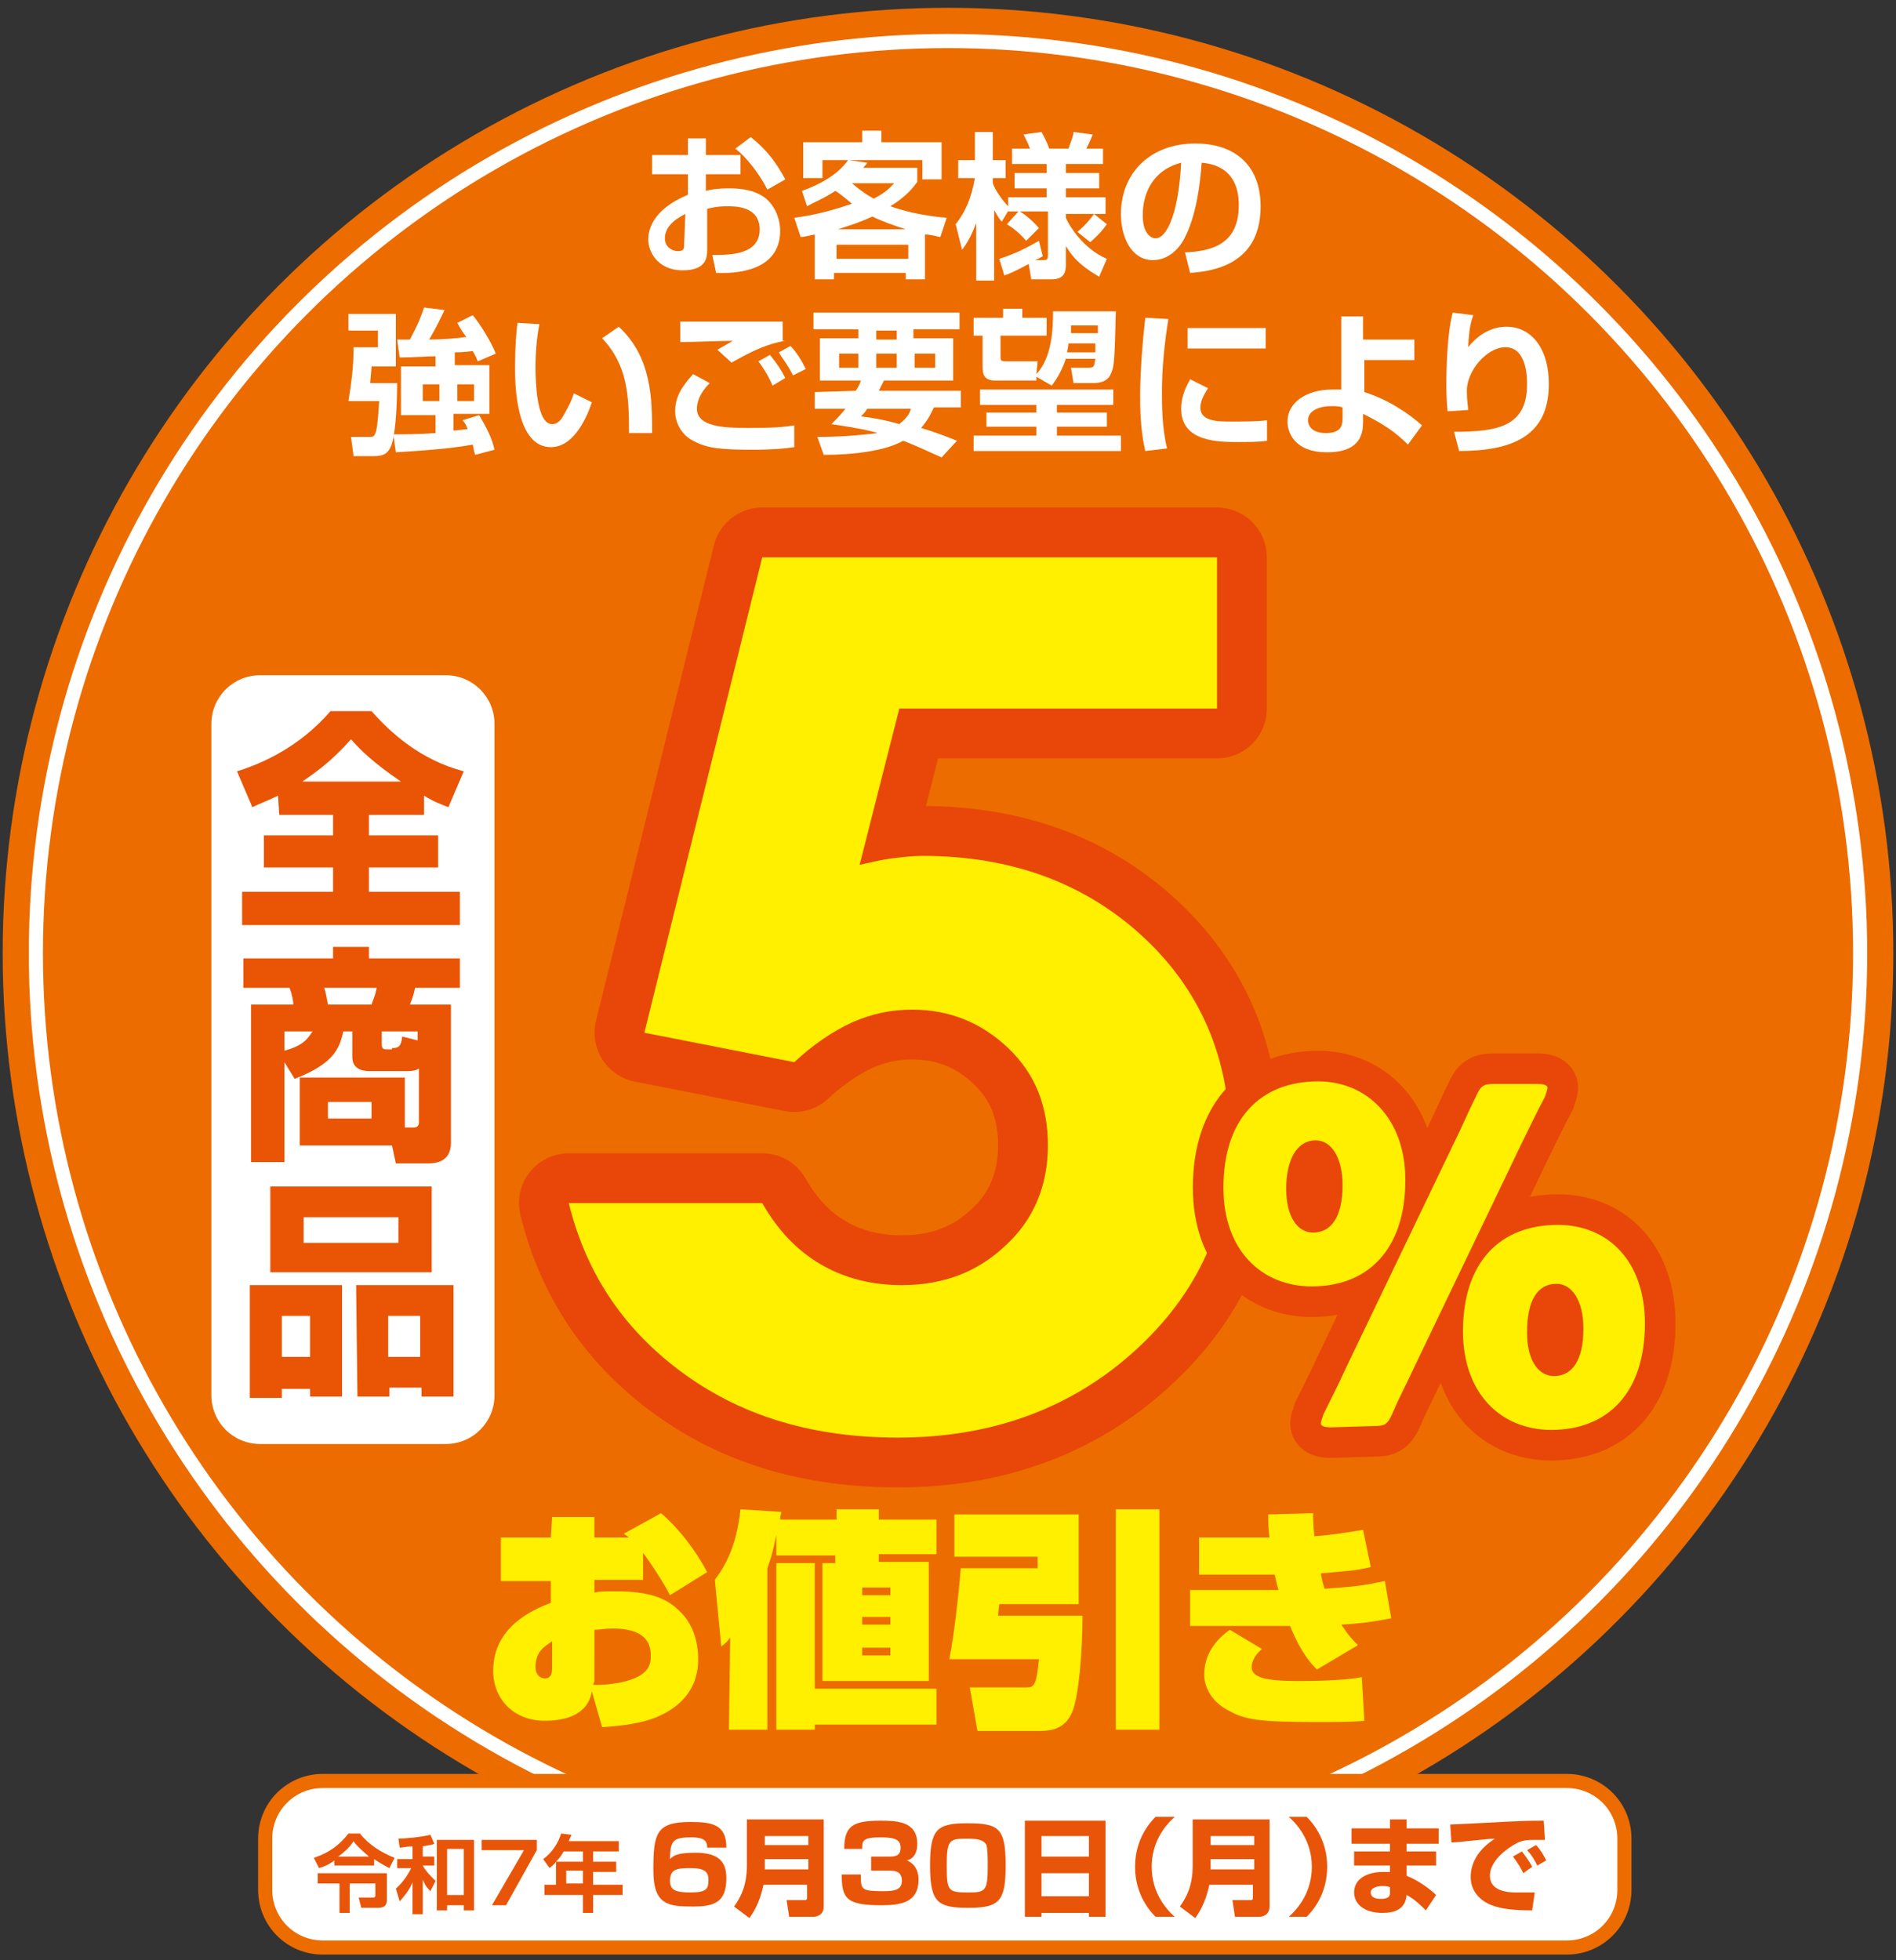
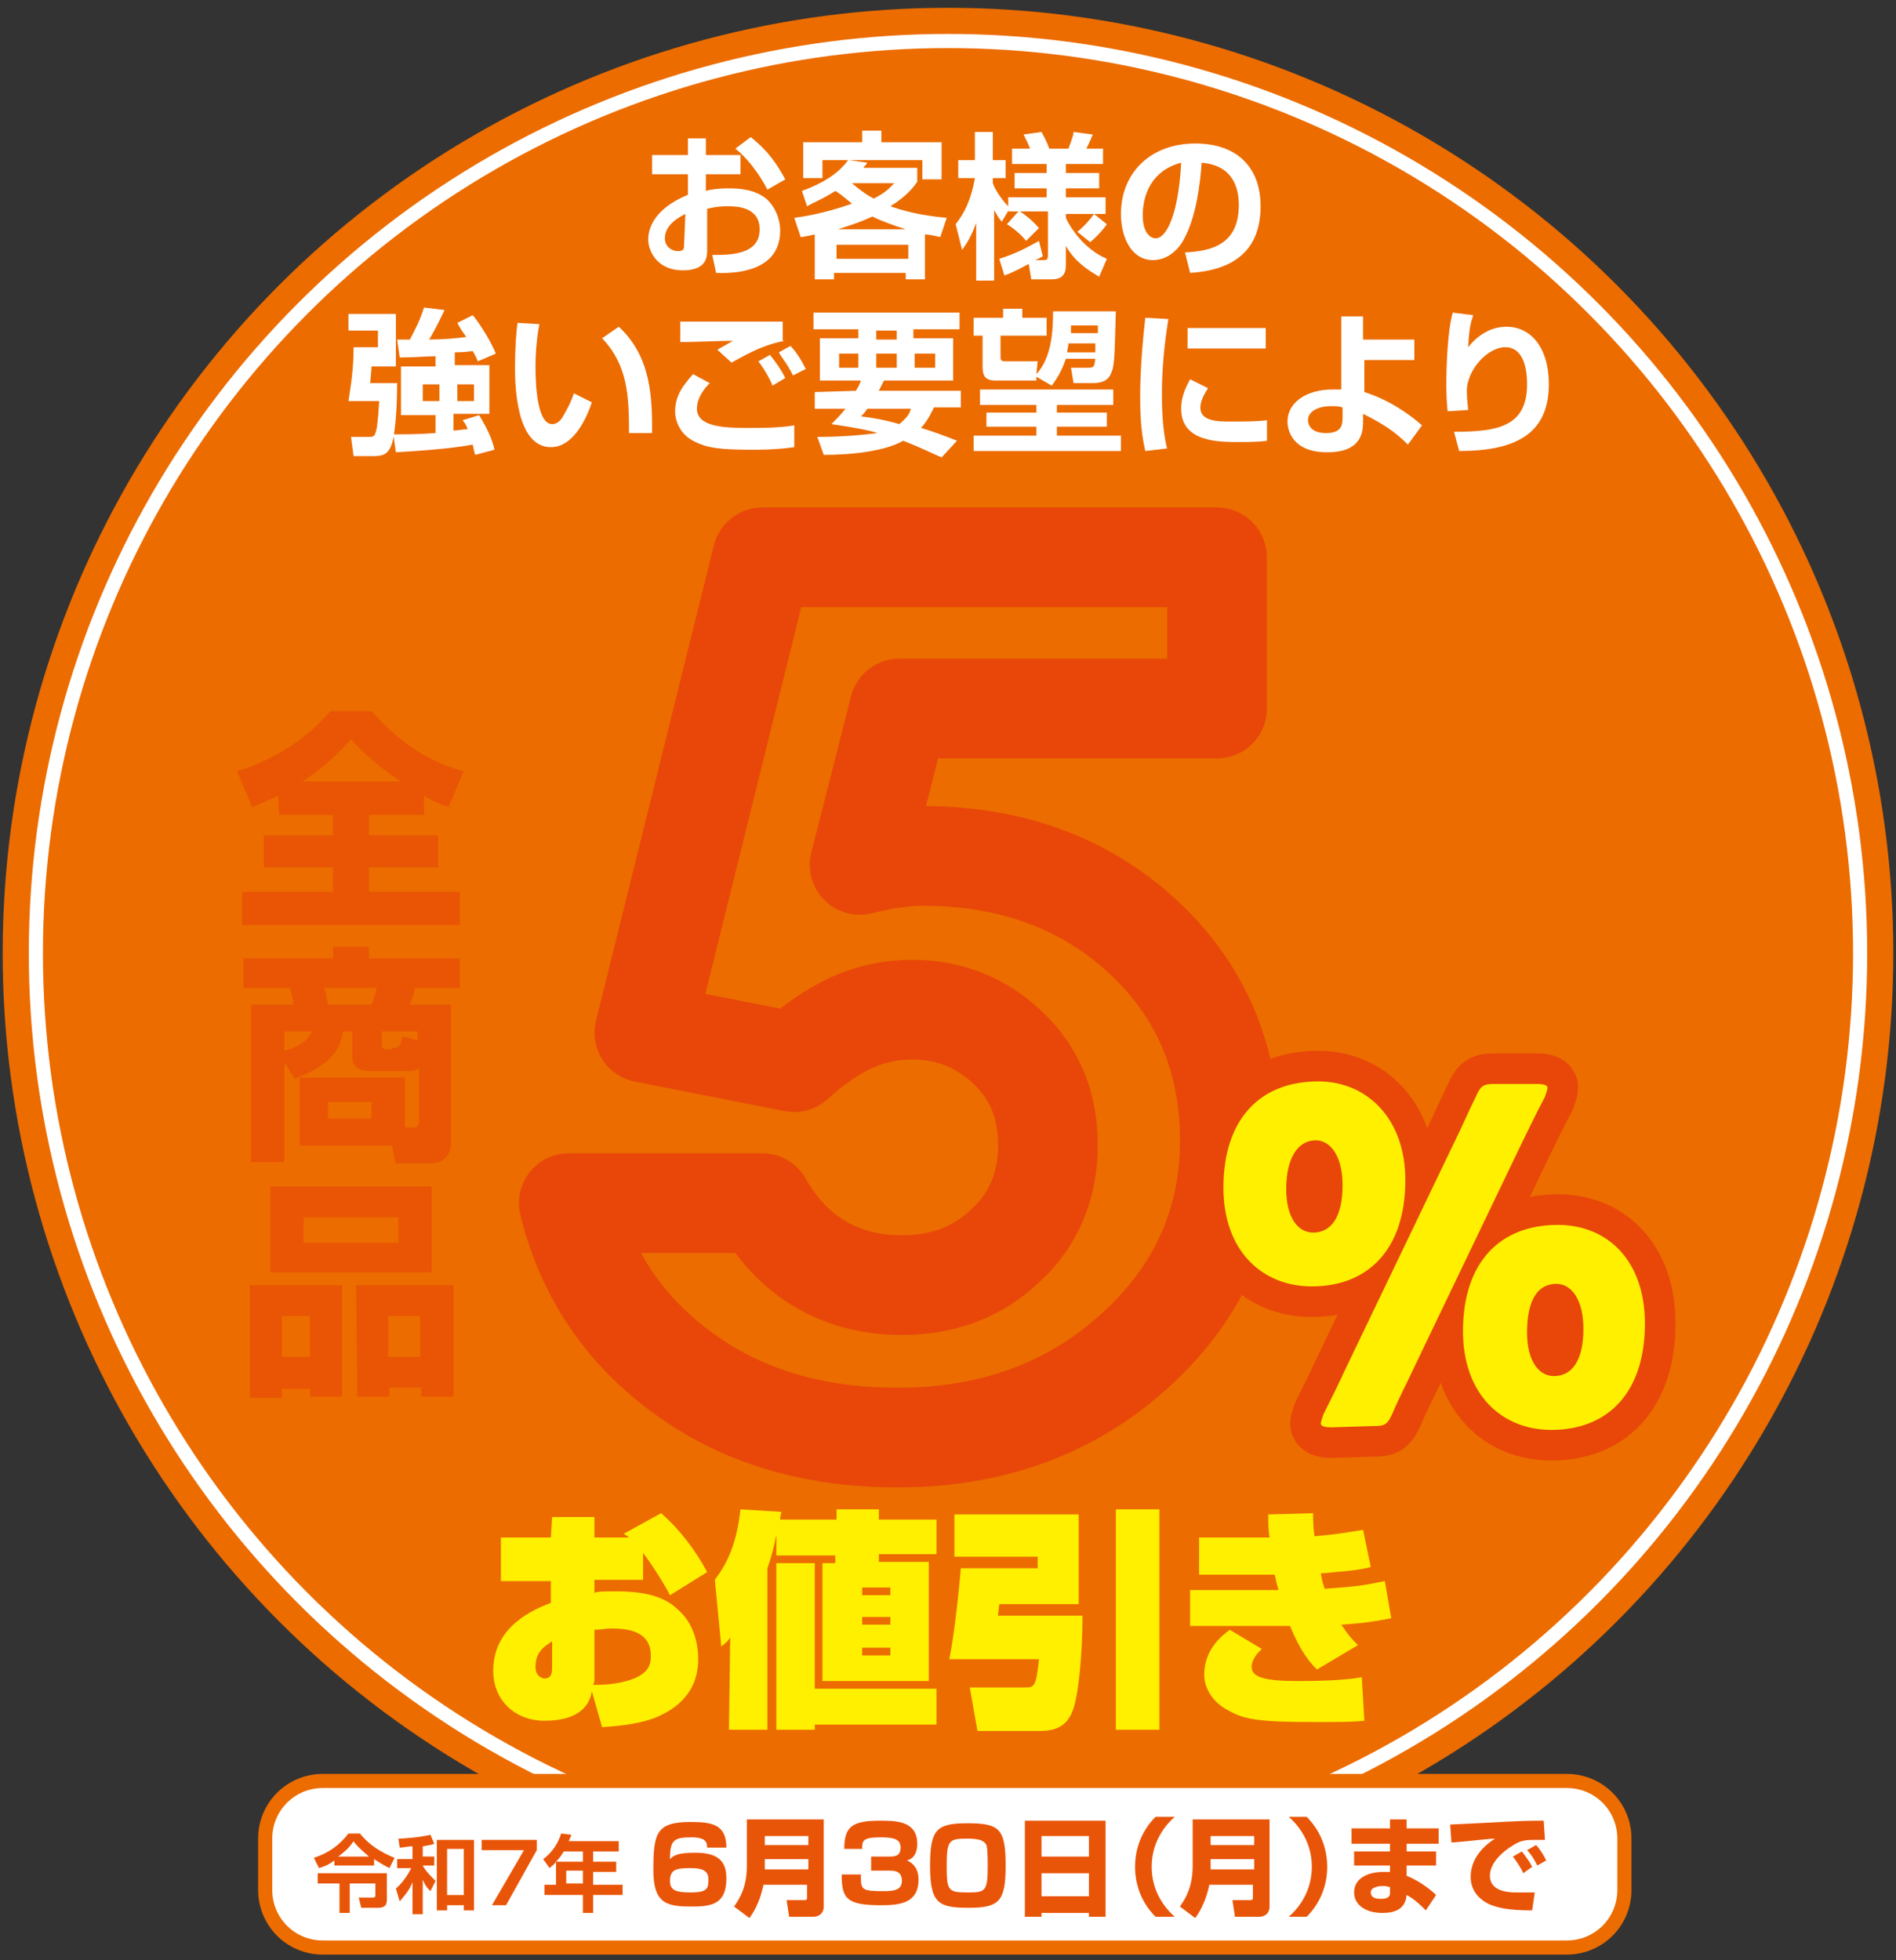
<svg xmlns="http://www.w3.org/2000/svg" version="1.1" id="レイヤー_1" x="0px" y="0px" viewBox="0 0 148 153" style="enable-background:new 0 0 148 153;" xml:space="preserve">
  <rect x="0" y="0" width="148" height="153" fill="#333333" stroke="none" />
  <style type="text/css">
	.st0{fill:#EC6C00;}
	.st1{fill:none;stroke:#EC6C00;stroke-width:5.182;stroke-miterlimit:10;}
	.st2{fill:none;stroke:#FFFFFF;stroke-width:1.103;stroke-miterlimit:10;}
	.st3{fill:none;stroke:#E84709;stroke-width:7.779;stroke-linecap:round;stroke-linejoin:round;}
	.st4{fill:#FFF000;}
	.st5{fill:none;stroke:#E84709;stroke-width:4.774;}
	.st6{fill:#FFFFFF;}
	.st7{fill:#E95504;}
	.st8{fill:none;stroke:#EC6C00;stroke-width:1.103;stroke-miterlimit:10;}
	.st9{fill:#E95508;}
</style>
  <g>
    <g>
      <g>
        <circle class="st0" cx="74" cy="74.4" r="71.2" />
        <circle class="st1" cx="74" cy="74.4" r="71.2" />
        <circle class="st2" cx="74" cy="74.4" r="71.2" />
      </g>
      <g>
        <g>
          <path class="st3" d="M59.5,43.5H95v11.8H70.2l-3.1,12.2c0.9-0.2,1.7-0.4,2.5-0.5s1.6-0.2,2.4-0.2c6.9,0,12.6,2.1,17.1,6.2      c4.6,4.2,6.9,9.6,6.9,16c0,6.5-2.5,12-7.5,16.5s-11.2,6.7-18.4,6.7c-6.5,0-12-1.6-16.6-4.9s-7.7-7.7-9.1-13.4h15.1      c1.2,2.1,2.7,3.7,4.6,4.8c1.9,1.1,4,1.6,6.3,1.6c3.2,0,5.9-1,8.1-3.1c2.2-2,3.3-4.7,3.3-7.8c0-3.1-1-5.6-3.1-7.6s-4.6-3-7.5-3      c-1.6,0-3.1,0.3-4.7,1c-1.5,0.7-3,1.7-4.5,3.1l-11.7-2.3L59.5,43.5z" />
        </g>
        <g>
-           <path class="st4" d="M59.5,43.5H95v11.8H70.2l-3.1,12.2c0.9-0.2,1.7-0.4,2.5-0.5s1.6-0.2,2.4-0.2c6.9,0,12.6,2.1,17.1,6.2      c4.6,4.2,6.9,9.6,6.9,16c0,6.5-2.5,12-7.5,16.5s-11.2,6.7-18.4,6.7c-6.5,0-12-1.6-16.6-4.9s-7.7-7.7-9.1-13.4h15.1      c1.2,2.1,2.7,3.7,4.6,4.8c1.9,1.1,4,1.6,6.3,1.6c3.2,0,5.9-1,8.1-3.1c2.2-2,3.3-4.7,3.3-7.8c0-3.1-1-5.6-3.1-7.6s-4.6-3-7.5-3      c-1.6,0-3.1,0.3-4.7,1c-1.5,0.7-3,1.7-4.5,3.1l-11.7-2.3L59.5,43.5z" />
-         </g>
+           </g>
      </g>
      <g>
        <g>
          <path class="st5" d="M109.7,92.1c0,5.4-2.9,8.3-7.3,8.3c-3.9,0-6.9-2.8-6.9-7.7c0-5.4,2.9-8.3,7.4-8.3      C106.7,84.4,109.7,87.3,109.7,92.1z M100.4,92.8c0,2.2,0.9,3.4,2.1,3.4c1.4,0,2.3-1.2,2.3-3.7c0-2.2-0.9-3.5-2.1-3.5      C101.3,89,100.4,90.4,100.4,92.8z M103.9,111.4c-0.5,0-0.8-0.1-0.8-0.3c0-0.1,0.1-0.4,0.2-0.7c0.6-1.2,1.2-2.4,1.7-3.5l8.5-17.7      c0.6-1.2,1.1-2.4,1.7-3.6c0.4-0.9,0.6-1,1.5-1h3.3c0.5,0,0.8,0.1,0.8,0.3c0,0.1-0.1,0.4-0.2,0.7c-0.7,1.3-1.3,2.6-1.9,3.8      l-8.4,17.5c-0.5,1.1-1.1,2.2-1.6,3.4c-0.4,0.9-0.6,1-1.5,1L103.9,111.4L103.9,111.4z M128.4,103.3c0,5.4-2.9,8.3-7.3,8.3      c-3.9,0-6.9-2.8-6.9-7.7c0-5.4,2.9-8.3,7.4-8.3C125.5,95.6,128.4,98.4,128.4,103.3z M119.2,104c0,2.2,0.9,3.4,2.1,3.4      c1.4,0,2.3-1.2,2.3-3.7c0-2.2-0.9-3.5-2.1-3.5C120,100.2,119.2,101.5,119.2,104z" />
        </g>
        <g>
          <path class="st4" d="M109.7,92.1c0,5.4-2.9,8.3-7.3,8.3c-3.9,0-6.9-2.8-6.9-7.7c0-5.4,2.9-8.3,7.4-8.3      C106.7,84.4,109.7,87.3,109.7,92.1z M100.4,92.8c0,2.2,0.9,3.4,2.1,3.4c1.4,0,2.3-1.2,2.3-3.7c0-2.2-0.9-3.5-2.1-3.5      C101.3,89,100.4,90.4,100.4,92.8z M103.9,111.4c-0.5,0-0.8-0.1-0.8-0.3c0-0.1,0.1-0.4,0.2-0.7c0.6-1.2,1.2-2.4,1.7-3.5l8.5-17.7      c0.6-1.2,1.1-2.4,1.7-3.6c0.4-0.9,0.6-1,1.5-1h3.3c0.5,0,0.8,0.1,0.8,0.3c0,0.1-0.1,0.4-0.2,0.7c-0.7,1.3-1.3,2.6-1.9,3.8      l-8.4,17.5c-0.5,1.1-1.1,2.2-1.6,3.4c-0.4,0.9-0.6,1-1.5,1L103.9,111.4L103.9,111.4z M128.4,103.3c0,5.4-2.9,8.3-7.3,8.3      c-3.9,0-6.9-2.8-6.9-7.7c0-5.4,2.9-8.3,7.4-8.3C125.5,95.6,128.4,98.4,128.4,103.3z M119.2,104c0,2.2,0.9,3.4,2.1,3.4      c1.4,0,2.3-1.2,2.3-3.7c0-2.2-0.9-3.5-2.1-3.5C120,100.2,119.2,101.5,119.2,104z" />
        </g>
      </g>
      <g>
        <g>
          <g>
-             <path class="st6" d="M20.3,112.7c-2.1,0-3.8-1.7-3.8-3.8V56.5c0-2.1,1.7-3.8,3.8-3.8h14.5c2.1,0,3.8,1.7,3.8,3.8v52.4       c0,2.1-1.7,3.8-3.8,3.8H20.3z" />
-           </g>
+             </g>
          <g>
            <g>
              <path class="st7" d="M21.7,62.1c-0.8,0.4-1.4,0.6-2,0.9l-1.2-2.8c2.9-0.9,5.4-2.5,7.3-4.7H29c1.5,1.7,3.8,3.8,7.2,4.7L35,63        c-0.5-0.2-1.1-0.4-1.9-0.9v1.5h-4.3v1.6h5.4v2.5h-5.4v1.9h7.1v2.6h-17v-2.6H26v-1.9h-5.4v-2.5H26v-1.6h-4.2L21.7,62.1        L21.7,62.1z M31.3,61c-2.2-1.5-3.2-2.5-3.9-3.3c-1.6,1.8-2.8,2.6-3.8,3.3H31.3z" />
              <path class="st7" d="M22.2,82.9v7.8h-2.6V78.4h3.3c0-0.2-0.1-0.8-0.3-1.3H19v-2.3h7v-0.9h2.8v0.9h7.1v2.3h-3.5        c-0.1,0.5-0.2,0.8-0.4,1.3h3.2v10.8c0,1.6-1.4,1.6-1.8,1.6h-2.5l-0.3-1.4h-7.2v-5.3h8.2V88h0.7c0.2,0,0.4-0.1,0.4-0.4v-4.2        c-0.2,0.1-0.3,0.2-1,0.2h-2.8c-0.3,0-1.4,0-1.4-1.1v-2h-0.7c-0.3,1.3-0.7,2.5-3.8,3.7L22.2,82.9z M22.2,80.5V82        c1.6-0.4,1.9-1.1,2.2-1.5H22.2z M25.3,77.1c0.1,0.2,0.2,0.8,0.3,1.3H29c0.2-0.6,0.3-0.7,0.4-1.3H25.3z M25.6,86v1.3H29V86        H25.6z M30.6,81.8c0.5,0,0.7-0.1,0.8-0.9l1.2,0.3v-0.7h-2.8v1c0,0.4,0.2,0.4,0.4,0.4h0.4V81.8z" />
              <path class="st7" d="M19.4,100.3h7.3v8.7h-2.5v-0.6H22v0.7h-2.5v-8.8H19.4z M33.7,99.3H21.1v-6.7h12.6V99.3z M22,105.9h2.2        v-3.2H22V105.9z M31.1,95h-7.4v2h7.4V95z M27.8,100.3h7.6v8.7h-2.5v-0.7h-2.5v0.7h-2.5L27.8,100.3L27.8,100.3z M30.3,105.9        h2.5v-3.2h-2.5V105.9z" />
            </g>
          </g>
        </g>
      </g>
      <g>
        <g>
          <path class="st4" d="M43.1,118.4h3.3v1.6h2.7c-0.1-0.1-0.3-0.2-0.4-0.3l2.9-1.6c1.4,1.2,2.7,2.9,3.6,4.6l-2.9,1.8      c-0.3-0.6-1.2-2.1-2.1-3.3v2.1h-3.8v1c0.4-0.1,0.7-0.1,1.7-0.1c2.5,0,3.9,0.5,4.9,1.5c1,0.9,1.5,2.3,1.5,3.8      c0,3-2.3,4.1-3.2,4.5c-1.2,0.5-2.7,0.7-4.3,0.8l-0.8-2.8c-0.1,0.6-0.5,2.3-3.7,2.3c-2.3,0-4-1.6-4-3.9c0-3.5,3.2-4.8,4.5-5.3      v-1.7h-3.9V120H43L43.1,118.4L43.1,118.4z M43.1,128.1c-0.6,0.4-1.3,0.8-1.3,2c0,0.8,0.6,0.9,0.7,0.9c0.6,0,0.6-0.5,0.6-1V128.1      z M46.4,131c0,0.2,0,0.3-0.1,0.5c0.6,0,1.2,0,2.2-0.2c2.3-0.5,2.3-1.5,2.3-2.1c0-1.2-0.7-2.1-3-2.1c-0.6,0-0.9,0.1-1.4,0.1V131z      " />
          <path class="st4" d="M57,127.8c-0.2,0.3-0.3,0.4-0.7,0.7l-0.5-5.2c0.9-1.2,1.7-2.7,2-5.5L61,118c-0.1,0.4-0.1,0.4-0.1,0.6h4.4      v-0.8h3.3v0.8h4.5v2.7h-4.5v0.6h3.9v9.3h-8.3V122h1v-0.6h-4.6v-1.6c-0.1,0.4-0.2,1.2-0.7,2.6V135h-3L57,127.8L57,127.8z       M73.1,131.8v2.8h-9.5v0.4h-3v-13h3v9.8H73.1z M67.3,123.9v0.6h2.2v-0.6H67.3z M67.3,126.2v0.6h2.2v-0.6H67.3z M67.3,128.6v0.6      h2.2v-0.6H67.3z" />
          <path class="st4" d="M74.4,118.2h9.8v7H78l-0.1,0.9h6.6c0,2.9-0.3,6.3-0.8,7.5c-0.6,1.5-1.9,1.5-2.8,1.5h-4.6l-0.6-3.4h4.4      c0.6,0,0.8-0.1,1-2.2h-7c0.4-1.9,0.8-5.8,0.9-7.1h6v-0.9h-6.5v-3.3H74.4z M87.1,117.8h3.4V135h-3.4V117.8z" />
          <path class="st4" d="M102.5,118.1c0,0.5,0,0.9,0.1,1.8c1.4-0.1,2.6-0.3,3.8-0.5l0.6,2.9c-1.2,0.3-1.8,0.3-3.9,0.5      c0.1,0.6,0.2,0.9,0.3,1.2c2.6-0.2,2.7-0.2,4.7-0.6l0.5,2.9c-2.1,0.4-2.6,0.4-3.9,0.5c0.6,0.9,0.9,1.2,1.3,1.6l-3.2,1.9      c-0.4-0.4-1.2-1.2-2.1-3.4h-7.8v-2.8h6.9c-0.2-0.7-0.2-0.8-0.3-1.2h-5.9V120h5.5c-0.1-0.6-0.1-1.1-0.1-1.8L102.5,118.1z       M98.5,128.7c-0.8,0.7-0.8,1.3-0.8,1.4c0,0.8,1,1.1,3.6,1.1c2.3,0,3.9-0.1,5-0.3l0.2,3.4c-0.9,0.1-1.7,0.1-4,0.1      c-4.2,0-5.4-0.2-6.6-0.9c-1.2-0.6-1.9-1.7-1.9-2.8c0-1.9,1.3-3,2-3.5L98.5,128.7z" />
        </g>
      </g>
      <g>
        <g>
          <path class="st6" d="M126.8,147.5c0,2.5-2,4.5-4.5,4.5l-97.1,0c-2.5,0-4.5-2-4.5-4.5l0-4c0-2.5,2-4.5,4.5-4.5l97.1,0      c2.5,0,4.5,2,4.5,4.5L126.8,147.5z" />
          <path class="st8" d="M126.8,147.5c0,2.5-2,4.5-4.5,4.5l-97.1,0c-2.5,0-4.5-2-4.5-4.5l0-4c0-2.5,2-4.5,4.5-4.5l97.1,0      c2.5,0,4.5,2,4.5,4.5L126.8,147.5z" />
        </g>
        <g>
          <g>
            <path class="st9" d="M26.1,145.2c-0.5,0.4-0.9,0.5-1.2,0.6l-0.4-0.8c1.2-0.4,2-1,2.7-1.9h0.9c0.7,0.9,1.7,1.5,2.7,1.9l-0.4,0.8       c-0.2-0.1-0.6-0.3-1.2-0.7v0.5h-3.1V145.2z M24.8,146.2h5.4v2c0,0.3,0,0.7-0.7,0.7h-1.3l-0.2-0.8h1.1c0.2,0,0.2-0.1,0.2-0.2       V147h-2v2.3h-0.8V147h-1.7V146.2z M28.8,144.9c-0.7-0.6-1.1-1-1.2-1.2c-0.4,0.6-0.8,0.9-1.2,1.2H28.8z" />
            <path class="st9" d="M32.2,144.1c-0.4,0-0.7,0.1-1,0.1l-0.1-0.7c0.4,0,1.7-0.1,2.5-0.3l0.3,0.7c-0.2,0.1-0.4,0.1-0.9,0.2v0.8       h0.9v0.7H33c0.2,0.4,0.6,0.8,1,1.2l-0.4,0.8c-0.2-0.2-0.4-0.4-0.6-0.9v2.7h-0.8v-2.5c-0.2,0.5-0.4,0.8-1,1.5l-0.3-1       c0.7-0.6,1.1-1.4,1.2-1.6H31v-0.7h1.2V144.1z M37,143.6v5.5h-0.8v-0.4h-1.3v0.4h-0.8v-5.5H37z M34.9,144.3v3.6h1.3v-3.6H34.9z" />
            <path class="st9" d="M41.9,143.6v0.8l-2.4,4.3h-1.1l2.5-4.3h-3.3v-0.8H41.9z" />
            <path class="st9" d="M43.4,145.3c-0.2,0.3-0.3,0.3-0.5,0.5l-0.5-0.7c0.7-0.5,1.2-1.3,1.4-2l0.8,0.1c0,0.1-0.1,0.2-0.2,0.5h3.9       v0.8h-2v0.8h1.8v0.8h-1.8v1h2.3v0.8h-2.3v1.4h-0.8v-1.4h-3v-0.8h0.9V145.3z M45.5,145.3v-0.8h-1.5c-0.1,0.2-0.3,0.5-0.6,0.8       H45.5z M44.2,146v1h1.3v-1H44.2z" />
          </g>
        </g>
        <g>
          <g>
            <path class="st9" d="M55.2,144.2c0-0.4-0.1-0.8-1.2-0.8c-1.4,0-1.7,0.2-1.7,1.7c0.3-0.3,0.6-0.5,2-0.5c1.9,0,2.4,0.8,2.4,2       c0,1.9-1,2.2-2.6,2.2c-1.9,0-3.1-0.1-3.1-2.8c0-2.9,0.2-3.8,2.9-3.8c1.7,0,2.8,0.2,2.8,2H55.2z M52.3,146.8       c0,0.7,0.4,0.9,1.6,0.9c1.3,0,1.4-0.3,1.4-1c0-0.6-0.3-0.9-1.4-0.9C52.8,145.8,52.3,145.9,52.3,146.8z" />
            <path class="st9" d="M63.1,147.1h-3.5c-0.1,0.4-0.3,1.5-1.1,2.6l-1.2-0.9c0.5-0.7,1-1.6,1-3.2V142h6v6.8c0,0.7-0.6,0.8-0.8,0.8       h-1.9l-0.2-1.3h1.4c0.2,0,0.2-0.1,0.2-0.2V147.1z M59.7,144h3.4v-0.7h-3.4V144z M59.7,145.9h3.4v-0.8h-3.4V145.9z" />
            <path class="st9" d="M67.2,146.5c0,1,0.1,1.1,1.8,1.1c0.8,0,1.4-0.1,1.4-0.8c0-0.8-0.6-0.8-1-0.8h-1.4v-1.1h1.4       c0.4,0,0.9,0,0.9-0.7c0-0.7-0.6-0.8-1.6-0.8c-1.4,0-1.4,0.3-1.4,0.9h-1.4c0-1.8,0.7-2.2,2.8-2.2c1.2,0,2.9,0,2.9,1.8       c0,0.2,0,1.1-0.8,1.3c0.2,0.1,0.9,0.4,0.9,1.5c0,1.8-1.4,2-2.9,2c-2.7,0-3.1-0.5-3.1-2.4H67.2z" />
            <path class="st9" d="M75.6,148.9c-2.4,0-3-0.4-3-3.3c0-2.8,0.5-3.3,2.9-3.3c2.5,0,3,0.4,3,3.3C78.5,148.4,78,148.9,75.6,148.9z        M73.9,145.6c0,2,0.1,2.1,1.7,2.1c1.3,0,1.5-0.1,1.5-2c0-0.4,0-1.4-0.1-1.7c-0.2-0.4-0.7-0.5-1.5-0.5       C74.1,143.5,73.9,143.6,73.9,145.6z" />
            <path class="st9" d="M79.9,142.1h6.4v7.5H85v-0.3h-3.7v0.3h-1.3V142.1z M85,143.3h-3.7v1.6H85V143.3z M85,146.2h-3.7v1.8H85       V146.2z" />
            <path class="st9" d="M91.7,141.8c-0.8,0.7-1.8,2-1.8,3.9s1,3.2,1.8,3.9h-1.5c-0.4-0.4-1.6-1.7-1.6-3.9s1.2-3.5,1.6-3.9H91.7z" />
            <path class="st9" d="M97.9,147.1h-3.5c-0.1,0.4-0.3,1.5-1.1,2.6l-1.2-0.9c0.5-0.7,1-1.6,1-3.2V142h6v6.8c0,0.7-0.6,0.8-0.8,0.8       h-1.9l-0.2-1.3h1.4c0.2,0,0.2-0.1,0.2-0.2V147.1z M94.5,144h3.4v-0.7h-3.4V144z M94.5,145.9h3.4v-0.8h-3.4V145.9z" />
            <path class="st9" d="M100.6,149.6c0.8-0.7,1.8-2,1.8-3.9s-1-3.2-1.8-3.9h1.4c0.4,0.4,1.6,1.7,1.6,3.9s-1.2,3.5-1.6,3.9H100.6z" />
            <path class="st9" d="M108.5,142.7V142h1.3v0.7h2.5v1.2h-2.5v0.6h2.3v1.1h-2.3v0.8c1,0.4,1.9,1.1,2.3,1.5l-0.8,1.2       c-0.3-0.3-0.9-0.9-1.5-1.2c-0.1,1.1-0.9,1.4-1.9,1.4c-1.4,0-2.2-0.7-2.2-1.6c0-1,0.9-1.6,2.3-1.6c0.3,0,0.4,0,0.5,0v-0.5h-2.8       v-1.1h2.8v-0.6h-3v-1.2H108.5z M108.5,147.3c-0.2-0.1-0.4-0.1-0.6-0.1c-0.3,0-0.9,0.1-0.9,0.5c0,0.5,0.6,0.5,0.8,0.5       c0.7,0,0.7-0.3,0.7-0.5V147.3z" />
            <path class="st9" d="M120.6,143.6c-0.2,0-0.5,0-0.8,0c-0.5,0-0.8,0-1.3,0.2c-0.8,0.4-2.2,1.4-2.2,2.6c0,1.2,1.4,1.3,2,1.3       c0.9,0,1.1,0,1.5,0l-0.2,1.4c-1.9,0-2.7-0.2-3.4-0.5c-0.8-0.4-1.4-1.1-1.4-2.1c0-1.3,0.8-2.3,1.9-3c-0.5,0-2.9,0.3-3.4,0.3       l-0.1-1.4c4.5-0.2,5-0.3,7.2-0.3c0,0,0.1,0,0.1,0L120.6,143.6z M118.9,146.2c-0.1-0.3-0.5-0.9-0.8-1.3l0.7-0.4       c0.3,0.4,0.6,0.8,0.8,1.2L118.9,146.2z M120,145.6c-0.1-0.2-0.4-0.8-0.8-1.2l0.7-0.4c0.3,0.3,0.6,0.8,0.8,1.2L120,145.6z" />
          </g>
        </g>
      </g>
    </g>
    <g>
      <path class="st6" d="M53.5,10.8h1.6v1.3h2.7v1.5h-2.7v1.3c0.3-0.1,0.9-0.2,1.8-0.2c1.8,0,2.5,0.5,2.9,0.8c0.9,0.8,1.1,1.9,1.1,2.5    c0,2.7-2.5,3.4-5,3.3l-0.3-1.4c1.4,0,3.7,0,3.7-2c0-1.8-1.9-1.8-2.5-1.8c-0.8,0-1.2,0.1-1.6,0.2v3.2c0,0.5,0,1.6-1.9,1.6    c-2,0-2.7-1.5-2.7-2.4c0-0.6,0.2-2.3,3.1-3.5v-1.6h-2.8v-1.5h2.8v-1.3H53.5z M53.5,16.7c-0.4,0.2-1.6,0.8-1.6,1.9c0,0.7,0.6,1,1,1    c0.5,0,0.5-0.2,0.5-0.5L53.5,16.7L53.5,16.7z M58.6,10.7c1.4,1.1,2.1,2.2,2.7,3.3l-1.4,0.8c-0.6-1.2-1.6-2.5-2.5-3.2L58.6,10.7z" />
      <path class="st6" d="M62.6,14.9c2.5-0.9,3.3-2,3.6-2.4h-2v1.4h-1.5v-2.8h4.6v-0.9h1.5v0.9h4.7V14H72v-1.5h-5.7l1.4,0.2    c-0.1,0.2-0.2,0.2-0.3,0.4h4.2v1.1c-0.3,0.4-0.8,1.1-2.1,1.9c1.7,0.6,3.3,0.8,4.4,0.9l-0.5,1.5c-0.5-0.1-0.8-0.2-1.2-0.2v3.5h-1.5    v-0.5h-5.6v0.5h-1.5v-3.5c-0.5,0.1-0.9,0.2-1.1,0.2L62,17c0.7-0.1,2.2-0.3,4.5-1.1c-0.7-0.6-1.1-0.9-1.3-1    c-0.9,0.6-1.7,0.9-2.2,1.2L62.6,14.9z M65.3,19.1v1.1h5.6v-1.1H65.3z M70.7,17.9c-0.9-0.3-1.8-0.6-2.6-1c-1.1,0.5-1.5,0.6-2.7,1    H70.7z M66.5,14.3c0.7,0.6,1.3,1,1.7,1.2c1-0.5,1.3-0.9,1.6-1.2H66.5z" />
      <path class="st6" d="M78.8,16.3l-0.6,1c-0.2-0.2-0.3-0.4-0.6-0.9v5.5h-1.4v-4.5c-0.4,1.1-0.8,1.7-1.1,2.1l-0.5-2    c0.7-0.9,1.2-1.9,1.5-3.6h-1.3v-1.4h1.3v-2.2h1.4v2.2h1v1.4h-1v0.4c0.2,0.6,0.8,1.4,1.2,1.8v-0.7h3v-0.7h-2.5v-1.2h2.5v-0.7H79    v-1.2h1.4c-0.1-0.3-0.3-0.7-0.5-1.1l1.4-0.2c0.1,0.2,0.4,0.7,0.6,1.3h1.5c0.3-0.8,0.4-1.1,0.4-1.3l1.5,0.2    c-0.2,0.5-0.3,0.7-0.5,1.1h1.3v1.2h-2.9v0.7h2.6v1.2h-2.6v0.7h3.1v1.3h-3.1V17c0.2,0.5,1.3,2.4,3.2,3.2l-0.6,1.4    c-1-0.6-1.9-1.2-2.6-2.4v1.5c0,0.6-0.2,1.1-1.1,1.1h-1.6l-0.2-1.2c-1.1,0.6-1.6,0.8-1.9,0.9L78,20.2c1.3-0.4,2.2-0.9,3.1-1.4    l0.3,1.2c-0.2,0.1-0.3,0.2-0.6,0.3h0.6c0.3,0,0.4,0,0.4-0.4v-3.4h-2.2c0.2,0.1,0.9,0.6,1.5,1.3l-1,1c-0.4-0.5-1-1-1.5-1.3l0.9-1    h-0.8L78.8,16.3L78.8,16.3z M86.4,17.5c-0.2,0.3-0.6,0.8-1.3,1.4l-1-0.8c0.7-0.6,1-1,1.3-1.4L86.4,17.5z" />
-       <path class="st6" d="M92.5,19.7c2.2-0.1,4.2-0.7,4.2-3.7c0-1.4-0.5-3.1-2.9-3.3c-0.1,1.5-0.4,4.2-1.4,6c-0.2,0.4-1,1.6-2.4,1.6    c-1.7,0-2.5-1.8-2.5-3.6c0-3.2,2.3-5.5,5.8-5.5c3.2,0,5.1,1.8,5.1,4.9c0,3.6-2.3,5-5.5,5.2L92.5,19.7z M89.2,16.8    c0,1.5,0.7,1.8,1,1.8c0.9,0,1.8-2,2-5.9C89.9,13.3,89.2,15.2,89.2,16.8z" />
+       <path class="st6" d="M92.5,19.7c2.2-0.1,4.2-0.7,4.2-3.7c0-1.4-0.5-3.1-2.9-3.3c-0.1,1.5-0.4,4.2-1.4,6c-0.2,0.4-1,1.6-2.4,1.6    c-1.7,0-2.5-1.8-2.5-3.6c0-3.2,2.3-5.5,5.8-5.5c3.2,0,5.1,1.8,5.1,4.9c0,3.6-2.3,5-5.5,5.2L92.5,19.7M89.2,16.8    c0,1.5,0.7,1.8,1,1.8c0.9,0,1.8-2,2-5.9C89.9,13.3,89.2,15.2,89.2,16.8z" />
      <path class="st6" d="M27.2,24.5h3.7v4.1H29c0,0.3-0.1,1.1-0.1,1.3H31c0,2.3-0.2,4.1-0.4,4.7c-0.3,1-0.9,1-1.6,1h-1.4l-0.2-1.5h1.3    c0.4,0,0.5,0,0.6-0.3c0.1-0.2,0.2-0.8,0.3-2.5h-2.4c0.2-1.3,0.4-2.5,0.4-4.2h1.9v-1.3h-2.3C27.2,25.8,27.2,24.5,27.2,24.5z     M34.2,27.8c-0.8,0-1.9,0.1-3,0.1L31,26.5c0.4,0,0.6,0,1,0c0.5-1,0.7-1.3,1.1-2.5l1.6,0.2c-0.2,0.4-0.6,1.3-1.2,2.3    c1.1,0,2.2-0.1,2.9-0.2c-0.3-0.4-0.5-0.7-0.7-1.1l1.2-0.6c0.6,0.7,1.5,2.2,1.8,3l-1.4,0.6c-0.2-0.5-0.3-0.6-0.4-0.8    c-0.7,0.1-1.3,0.1-1.4,0.1v1h2.7v3.8h-2.8v1.3c0.3,0,0.8-0.1,1.1-0.1c-0.1-0.3-0.2-0.5-0.4-0.7l1.3-0.4c0.6,1,1,1.8,1.2,2.7    l-1.5,0.4c-0.1-0.2-0.1-0.4-0.2-0.8c-1.1,0.2-2.6,0.4-6,0.6l-0.2-1.4c0.8,0,1.9,0,3.3-0.1v-1.4h-2.7v-3.8H34v-0.8H34.2z M33,30    v1.3h1.3V30H33z M35.7,30v1.3H37V30H35.7z" />
      <path class="st6" d="M42.1,25.3c-0.1,0.5-0.3,1.8-0.3,3.3c0,1.3,0.1,4.5,1.3,4.5c0.4,0,0.7-0.3,0.9-0.7c0.1-0.2,0.5-0.8,0.8-1.7    l1.4,0.7c-0.3,0.9-1.3,3.5-3.2,3.5c-2.7,0-2.8-4.8-2.8-6.2c0-1.5,0.1-2.9,0.2-3.5L42.1,25.3z M49.1,33.8c0-2.9-0.1-5.3-2.1-7.4    l1.3-0.9c2.6,2.4,2.6,5.7,2.6,8.3H49.1z" />
      <path class="st6" d="M55.4,29.9c-0.8,0.8-1,1.5-1,2c0,1.4,2.1,1.5,3.9,1.5c1.2,0,2.5,0,3.7-0.2v1.7c-0.7,0.1-1.6,0.2-3.2,0.2    c-2.5,0-3.6-0.1-4.7-0.7c-0.8-0.4-1.4-1.3-1.4-2.3c0-1.2,0.6-2,1.4-2.9L55.4,29.9z M61.3,26.6c-1.9,0.3-3.6,1.4-4.2,1.7l-1.1-1    c0.3-0.2,0.9-0.5,1.2-0.7c-0.8,0-3.3,0.1-4.1,0.1v-1.6c0.2,0,0.6,0,0.9,0c0.6,0,3.7,0,4.4,0s2.1,0,2.7,0v1.5H61.3z M60.3,30.1    c-0.1-0.3-0.5-1.1-1.1-1.9l0.9-0.5c0.5,0.6,0.9,1.2,1.2,1.8L60.3,30.1z M61.9,29.3c-0.5-1-0.9-1.4-1.1-1.8l0.9-0.5    c0.5,0.5,0.9,1.2,1.2,1.8L61.9,29.3z" />
      <path class="st6" d="M66.8,30.5c0.2-0.3,0.3-0.5,0.4-0.8H64v-3.3h3v-0.7h-3.5v-1.3h11.4v1.3h-3.6v0.7h3.1v3.3H69    c-0.1,0.2-0.2,0.4-0.4,0.8H75v1.3h-2.1c-0.2,0.4-0.4,0.9-1,1.6c1,0.3,1.8,0.6,2.8,1l-1.2,1.3c-0.7-0.3-1.7-0.8-3-1.3    c-1.4,0.8-3.9,1.1-6.2,1.1l-0.5-1.4c1.6,0,3.1-0.1,4.7-0.3c-0.6-0.2-1.6-0.4-3.6-0.7c0.3-0.3,0.7-0.7,1.1-1.2h-2.4v-1.3L66.8,30.5    L66.8,30.5z M65.5,28.7H67v-1.1h-1.5V28.7z M67.7,31.9c-0.2,0.3-0.2,0.3-0.5,0.6c0.9,0.1,2,0.3,3,0.6c0.6-0.5,0.8-0.8,0.9-1.2    C71.1,31.9,67.7,31.9,67.7,31.9z M68.4,26.5H70v-0.7h-1.6V26.5z M68.4,28.7H70v-1.1h-1.6V28.7z M71.4,28.7H73v-1.1h-1.6V28.7z" />
      <path class="st6" d="M86.9,30.4v1.2h-4.4v0.6h3.9v1.1h-3.9V34h5v1.2H76V34h4.9v-0.7H77v-1.1h3.9v-0.6h-4.4v-1.2H86.9z M80.9,29.4    v0.3h-3.2c-0.9,0-1-0.5-1-1.1v-2.4H76v-1.4h2.3v-0.7h1.5v0.7h1.9v1.4h-3.6v1.5c0,0.5,0,0.5,0.6,0.5H81l-0.1,1    c1.2-1.3,1.3-3.4,1.3-4.9h4.9C87,28,87,28.6,86.7,29.2c-0.3,0.7-1.1,0.7-1.5,0.7h-1.4l-0.2-1.2h1.2c0.6,0,0.6,0,0.7-0.7h-2.3    c-0.4,1.2-0.9,1.8-1.1,2.1L80.9,29.4z M85.5,27.5c0-0.1,0-0.6,0-0.7h-2.1c0,0.3-0.1,0.5-0.1,0.7H85.5z M83.6,25.4    c0,0.3,0,0.4,0,0.6h2.1c0-0.1,0-0.2,0-0.6H83.6z" />
      <path class="st6" d="M91.2,24.9c-0.3,1.9-0.5,3.8-0.5,5.7c0,1,0,2.8,0.4,4.4l-1.7,0.2C89,33.5,89,31.8,89,30.9    c0-0.4,0-2.6,0.4-6.1L91.2,24.9z M94.3,30.3c-0.4,0.6-0.6,1.1-0.6,1.5c0,0.8,0.7,1.1,2.1,1.1s2.3,0,3.1-0.1v1.6    c-0.6,0.1-1.6,0.1-2.2,0.1c-1.6,0-4.5,0-4.5-2.6c0-1.1,0.5-1.9,0.7-2.3L94.3,30.3z M98.8,25.6v1.6h-6.1v-1.6H98.8z" />
      <path class="st6" d="M110.5,28.1h-4v2.5c1.9,0.6,3.5,1.7,4.5,2.6l-1.1,1.5c-1-1-1.9-1.6-3.5-2.4v0.6c0,0.8-0.1,2.4-2.8,2.4    c-2.7,0-3.1-1.7-3.1-2.4c0-1.5,1.5-2.5,3.5-2.5c0.3,0,0.5,0,0.7,0v-5.7h1.7v1.8h4v1.6H110.5z M104.8,31.8    c-0.3-0.1-0.4-0.1-0.9-0.1c-1,0-1.8,0.4-1.8,1.1c0,0.2,0.1,1,1.4,1c1.2,0,1.3-0.6,1.3-1.2V31.8z" />
      <path class="st6" d="M115,24.6c-0.2,0.6-0.3,0.9-0.4,2.5c1.2-1.5,2.5-1.6,3-1.6c1.8,0,3.3,1.5,3.3,4.5c0,4-2.8,5.2-7,5.2l-0.4-1.5    c3.4,0,5.7-0.4,5.7-3.7c0-0.5,0-2.9-1.7-2.9c-1.4,0-3,1.8-3,3.4c0,0.8,0.1,1.2,0.1,1.5l-1.6,0.1c-0.1-0.9-0.1-1.8-0.1-2.1    c0-1.5,0.1-4.2,0.5-5.6L115,24.6z" />
    </g>
  </g>
</svg>